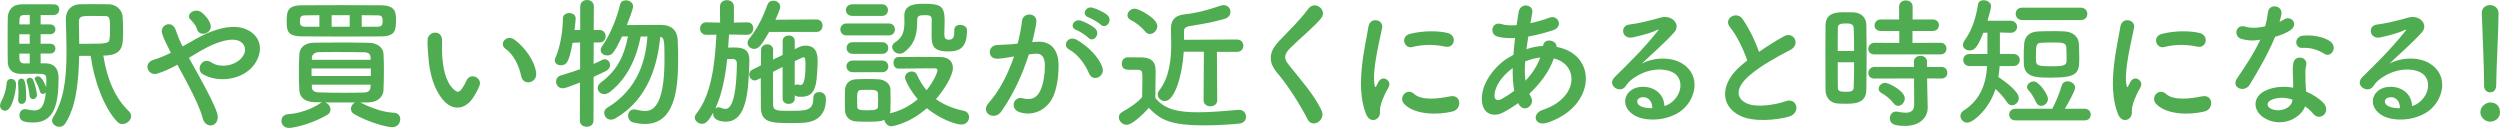
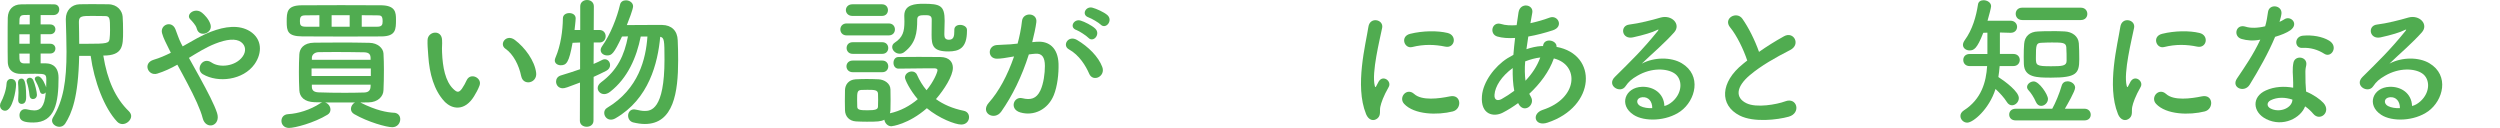
<svg xmlns="http://www.w3.org/2000/svg" id="_レイヤー_2" data-name="レイヤー_2" viewBox="0 0 932.17 47.69">
  <defs>
    <style>
      .cls-1 {
        fill: #50ac50;
      }
    </style>
  </defs>
  <g id="_レイヤー_3" data-name="レイヤー_3">
    <g>
      <path class="cls-1" d="M0,39.32c0-.42.16-.95.48-1.48.58-1.01,1.85-4.08,1.96-6.62.05-1.22.85-1.8,1.64-1.8.53,0,1.91.21,1.91,2.07,0,2.17-1.32,9.8-4.08,9.8-1.01,0-1.91-.79-1.91-1.96ZM17.17,23.64c.9,0,4.66.16,4.66,5.35,0,9.17-1.27,16.69-9.38,16.69-3.44,0-5.19-.58-5.19-2.7,0-1.17.74-2.28,2.07-2.28.16,0,.37,0,.58.05,1.11.27,2.07.42,2.91.42,2.01,0,3.82-1.06,4.24-6.73-.27.37-.69.58-1.11.58-.48,0-.9-.27-1.06-.95-.48-1.7-1.27-3.29-1.75-4.13-.11-.21-.16-.37-.16-.58,0-.53.53-.9,1.17-.9,1.64,0,2.97,3.76,3.07,4.13.05-1.11.05-2.12.05-2.81,0-2.07-.27-2.28-4.03-2.28-1.8,0-3.82.05-5.46.05-2.38,0-4.77-1.06-4.88-4.45-.05-2.07-.05-5.3-.05-8.48s0-6.31.05-8.06c.11-3.02,1.96-4.88,4.88-4.93,1.48-.05,4.61-.05,7.47-.05,2.07,0,4.03,0,5.09.05,1.17.05,1.75.95,1.75,1.91,0,1.01-.69,2.01-2.01,2.07h-4.93v3.5h3.55c1.33,0,1.96.9,1.96,1.8,0,.95-.64,1.85-1.96,1.85h-3.55v3.55h3.55c1.33,0,1.96.9,1.96,1.8,0,.95-.64,1.85-1.96,1.85h-3.55v3.66h2.01ZM6.78,37.36v-.21c.05-.79.11-1.7.11-2.54,0-1.59-.11-3.07-.16-3.71v-.21c0-.9.58-1.38,1.22-1.38.74,0,1.8.05,1.8,6.84,0,.79-.05,2.6-1.7,2.6-.69,0-1.27-.48-1.27-1.38ZM11.08,5.56c-1.01,0-1.85.05-2.33.05-.79.05-1.43.42-1.48,1.7,0,.48-.05,1.11-.05,1.8h3.87v-3.55ZM11.08,12.77h-3.87v3.55h3.87v-3.55ZM11.08,19.98h-3.87c0,.74.05,1.43.05,2.01.05,1.01.64,1.64,1.64,1.64h2.17v-3.66ZM11.02,35.67c-.21-2.07-.58-3.76-1.01-4.98-.05-.21-.11-.37-.11-.53,0-.74.58-1.17,1.22-1.17.48,0,1.01.27,1.27.9.64,1.32,1.38,4.45,1.38,5.46s-.74,1.59-1.48,1.59c-.58,0-1.17-.37-1.27-1.27ZM29.52,20.83c-.32,15.53-2.76,21.41-5.19,25.23-.53.85-1.38,1.22-2.17,1.22-1.38,0-2.76-1.01-2.76-2.33,0-.37.11-.74.37-1.17,3.87-6.31,5.03-13.62,5.03-24.43,0-3.97-.16-8.11-.26-12.14v-.11c0-3.23,2.12-5.41,5.14-5.51,1.38-.05,2.91-.05,4.5-.05,2.17,0,4.35,0,6.2.05,3.44.05,5.19,2.49,5.35,4.61.11,1.43.16,3.5.16,5.46,0,5.41,0,9.06-7.37,9.06,1.48,9.22,4.56,15.95,9.54,20.77.58.58.85,1.22.85,1.8,0,1.43-1.54,2.97-3.23,2.97-.69,0-1.43-.27-2.01-.9-4.77-5.03-8.59-15.1-9.86-24.54h-4.29ZM34.45,5.94c-3.87,0-5.03,0-5.03,2.23.05,2.6.11,5.35.11,8.16h2.65c7.79,0,8.53-.16,8.69-1.96.11-.85.16-1.96.16-3.13,0-4.45-.05-5.25-1.91-5.25-1.59-.05-3.18-.05-4.66-.05Z" />
      <path class="cls-1" d="M74.67,29.2c2.7,4.93,5.25,9.8,6.25,12.88.79,2.38-.21,4.08-1.59,4.56-1.38.48-3.18-.27-3.76-2.6-.79-3.18-3.07-8-5.62-12.82-1.27-2.44-2.6-4.88-3.82-7.1-2.44,1.38-4.93,2.54-7.52,3.34-3.34,1.01-5.56-3.92-1.27-5.19,2.17-.64,4.24-1.54,6.36-2.6-.27-.53-.48-1.01-.74-1.48-.48-.9-.95-1.91-1.43-2.92s-.85-1.96-1.11-2.91c-.79-3.13,3.6-4.88,4.98-1.48.69,1.75,1.22,3.5,2.07,5.19.21.37.42.79.64,1.22,3.5-1.96,6.94-4.08,10.55-5.46,5.25-2.01,10.49-2.7,14.57-.16,4.5,2.86,4.66,8,1.7,12.24-4.24,5.99-13.62,7.1-19.29,3.76-1.43-.85-1.48-2.54-.74-3.71.74-1.17,2.28-1.8,3.92-.69,3.13,2.17,9.01,1.43,11.61-2.12,1.38-1.85,1.33-4.08-.53-5.46-1.96-1.43-5.35-1.11-9.75.64-3.44,1.38-6.57,3.34-9.7,5.25,1.32,2.38,2.81,5.03,4.24,7.63ZM73.4,10.76c-.21-.85-.69-1.54-1.17-2.12-.42-.53-.85-1.01-1.32-1.48-1.75-1.8,1.8-4.56,4.45-2.38.9.74,2.54,2.38,3.13,4.35.95,3.23-4.13,5.03-5.09,1.64Z" />
      <path class="cls-1" d="M146.86,42.02c1.64.11,2.38,1.22,2.38,2.44,0,1.43-1.06,2.97-2.97,2.97-2.17,0-9.06-1.91-14.2-4.88-.85-.48-1.22-1.22-1.22-1.96,0-.95.64-1.96,1.54-2.38h-11.18c1.17.32,2.01,1.48,2.01,2.65,0,.74-.32,1.43-1.11,1.91-5.03,3.07-12.14,4.93-14.36,4.93-1.85,0-2.81-1.33-2.81-2.6s.79-2.44,2.54-2.54c3.66-.21,8.21-1.59,11.92-4.03.27-.16.53-.32.79-.37-1.01,0-1.96-.05-2.91-.05-3.76-.11-5.56-1.96-5.67-4.45-.11-1.96-.16-4.4-.16-6.78s.05-4.82.16-6.62c.11-2.07,1.48-4.29,5.56-4.35,2.76-.05,5.83-.05,8.96-.05,3.87,0,7.84,0,11.61.11,3.13.05,5.14,2.01,5.25,3.97.11,1.85.16,3.92.16,6.04,0,2.65-.05,5.35-.16,7.63-.05,2.38-2.12,4.5-5.51,4.56-1.01,0-2.07.05-3.13.05,6.15,3.07,9.91,3.66,12.51,3.82ZM127.2,13.62c-5.19,0-10.33,0-14.52-.05-5.41-.05-5.78-1.91-5.78-5.51s.11-6.04,5.56-6.09c4.13-.05,9.38-.05,14.73-.05s10.7,0,15.05.05c5.19.11,5.41,2.65,5.41,5.3,0,3.66,0,6.25-5.41,6.31-4.5.05-9.8.05-15.05.05ZM119.09,5.67l-5.14.05c-1.75,0-2.12.53-2.12,2.23,0,1.32.21,2.01,2.17,2.01h5.09v-4.29ZM138.27,25.54h-22.1v2.81h22.1v-2.81ZM138.17,21.46c-.05-1.22-.64-1.91-2.38-1.96-3.02-.05-6.89-.11-10.55-.11-2.28,0-4.5,0-6.41.05-1.64.05-2.49,1.06-2.54,2.01v.85h21.89v-.85ZM116.28,31.58v.85c.05,1.48,1.06,1.96,2.6,2.01,2.91.11,6.36.16,9.8.16,2.49,0,4.98-.05,7.15-.11,1.38-.05,2.23-.64,2.33-2.01,0-.27.05-.58.05-.9h-21.94ZM130.38,5.67h-6.73v4.29h6.73v-4.29ZM140.71,9.96c1.7,0,1.96-.79,1.96-1.96,0-2.17-.58-2.28-2.07-2.28-1.75,0-3.71-.05-5.72-.05v4.29h5.83Z" />
      <path class="cls-1" d="M165.68,37.78c-3.82-4.13-5.56-10.28-5.99-16.96-.21-3.02-.32-3.97-.27-5.88.11-3.34,5.25-4.03,5.41-.05.11,2.07-.11,2.17,0,4.61.21,5.56,1.22,10.81,4.19,13.67,1.38,1.32,2.07,1.48,3.23-.11.64-.9,1.38-2.28,1.75-3.13,1.43-3.07,5.83-.85,4.82,1.91-.53,1.48-1.48,3.13-2.07,4.08-3.39,5.51-8.11,5.03-11.08,1.85ZM194.35,28.46c-.85-4.24-3.02-8.32-5.88-10.28-2.54-1.75.32-5.67,3.5-3.29,3.76,2.81,7.42,7.79,7.95,12.29.42,3.87-4.82,4.93-5.56,1.27Z" />
      <path class="cls-1" d="M216.24,30.79c-4.82,1.85-5.62,2.12-6.41,2.12-1.59,0-2.49-1.22-2.49-2.49,0-.95.53-1.91,1.75-2.28,2.6-.79,4.98-1.54,7.21-2.33v-9.96l-2.81.11c-1.32,7.37-2.28,8.37-4.4,8.37-1.11,0-2.23-.64-2.23-1.8,0-.32.11-.69.27-1.06,1.96-4.56,2.7-10.02,2.76-14.63,0-1.32,1.17-1.96,2.38-1.96s2.38.64,2.38,1.96c0,.95-.42,4.19-.42,4.35h2.12V2.38c0-1.59,1.27-2.38,2.54-2.38s2.54.79,2.54,2.38l-.05,8.8h2.12c1.54,0,2.33,1.17,2.33,2.33s-.79,2.33-2.28,2.33h-2.17l-.05,8c1.17-.48,2.28-1.01,3.29-1.54.32-.16.64-.21.9-.21,1.11,0,1.96,1.01,1.96,2.17,0,.79-.42,1.64-1.48,2.17-1.38.74-2.97,1.43-4.66,2.23l-.05,16.32c0,1.54-1.27,2.28-2.54,2.28s-2.54-.74-2.54-2.28l.05-14.2ZM238.92,13.57c-1.54,7.79-4.88,15.58-11.45,20.67-.74.58-1.54.85-2.17.85-1.38,0-2.44-1.06-2.44-2.23,0-.74.37-1.48,1.27-2.17,6.09-4.5,8.69-10.12,10.02-17.12l-2.23.05c-3.02,6.41-3.82,7.05-5.51,7.05-1.27,0-2.44-.79-2.44-2.01,0-.42.16-.9.53-1.43,3.07-4.24,5.62-10.81,6.68-15.47.27-1.17,1.22-1.64,2.23-1.64,1.27,0,2.65.85,2.65,2.23,0,1.06-1.7,5.46-2.33,7,2.49-.05,6.2-.05,9.43-.05h3.71c3.55.05,5.72,2.17,5.83,5.72.11,2.17.16,4.77.16,7.52,0,11.71-1.64,23.69-12.4,23.69-1.32,0-2.81-.21-4.35-.58-1.27-.32-1.91-1.43-1.91-2.54s.74-2.33,2.23-2.33c.21,0,.48.05.74.11,1.17.27,2.23.48,3.18.48,2.23,0,7.42-.27,7.42-19.18,0-7.31-.11-8.11-1.59-8.48-.9,9.8-4.19,23.16-16.64,30.37-.64.37-1.22.53-1.75.53-1.54,0-2.49-1.27-2.49-2.54,0-.69.32-1.43,1.06-1.85,11.82-7.1,14.47-18.28,15.05-26.6h-2.49Z" />
-       <path class="cls-1" d="M278.51,12.98l-6.68-.11c-.11,1.59-.21,3.23-.32,4.88.64-.05,1.27-.05,1.91-.05,3.18,0,5.99.32,5.99,4.72v.32c-.32,10.92-.79,22.63-8.85,22.63-.79,0-4.66-.16-4.66-3.02v-.32c-1.48,2.6-2.49,4.13-4.13,4.13-1.38,0-2.7-1.06-2.7-2.33,0-.48.16-.9.53-1.38,5.78-7.21,7-19.08,7.52-29.52l-3.71.05h-.05c-1.54,0-2.33-1.17-2.33-2.33s.79-2.33,2.33-2.33h.05l5.09.11-.05-5.94c0-1.64,1.27-2.44,2.6-2.44s2.6.79,2.6,2.44v5.94l4.93-.11h.05c1.54,0,2.23,1.11,2.23,2.28s-.79,2.38-2.28,2.38h-.05ZM271.15,21.99c-.69,6.52-1.91,13.09-4.4,18.39.27-.21.69-.37,1.17-.37.27,0,.64.05.95.21.58.26,1.06.37,1.54.37,1.01,0,4.13-.11,4.35-16.9,0-1.11-.58-1.64-1.43-1.7h-2.17ZM286.78,11.92c-2.76,4.82-3.87,6.31-5.56,6.31-1.27,0-2.49-.95-2.49-2.23,0-.48.21-1.06.64-1.59,3.13-3.87,5.19-8.21,6.78-12.61.37-1.06,1.27-1.54,2.17-1.54,1.32,0,2.6.9,2.6,2.28,0,1.01-1.59,4.4-1.8,4.82l15.31-.11c1.54,0,2.28,1.17,2.28,2.33s-.74,2.33-2.28,2.33h-17.65ZM296.32,36.83c0,1.27-1.11,1.91-2.23,1.91s-2.28-.64-2.28-1.91v-11.87c-1.22.64-2.44,1.27-3.6,1.85,0,4.5,0,9.06.05,12.14,0,2.28,1.27,2.38,5.83,2.38,6.62,0,9.17,0,9.17-4.77,0-1.54,1.06-2.23,2.17-2.23.74,0,2.54.32,2.54,2.6,0,5.03-2.49,8.21-7.68,8.8-1.22.11-3.18.16-5.19.16-7.63,0-11.29-.16-11.39-5.78-.05-3.5-.05-7.26-.05-11.02l-1.27.64c-.37.16-.69.27-1.01.27-1.17,0-2.01-1.11-2.01-2.23,0-.69.32-1.38,1.17-1.8l3.18-1.59c0-1.96.05-3.82.05-5.67,0-1.48,1.17-2.17,2.28-2.17s2.23.69,2.23,2.07v.05c0,1.11-.05,2.33-.05,3.55l3.6-1.7v-5.19c0-1.38,1.11-2.07,2.28-2.07s2.23.69,2.23,2.07v3.02l1.54-.74c.79-.42,1.7-.58,2.54-.58,4.35,0,4.45,3.97,4.45,5.78,0,2.12-.21,4.66-.37,6.62-.48,4.98-2.38,6.68-5.67,6.68-1.48,0-1.91-.11-2.49-.58v1.33ZM296.32,31.8c.27-.21.53-.32.9-.32.11,0,.32,0,.48.05.32.11.58.16.85.16.53,0,1.8-.27,1.8-7.52,0-2.65-.26-2.81-.79-2.81-.16,0-.32.05-.53.16-.69.32-1.59.74-2.7,1.27v9.01Z" />
      <path class="cls-1" d="M315.67,13.2c-1.54,0-2.33-1.11-2.33-2.23s.79-2.23,2.33-2.23h15.69c1.59,0,2.33,1.11,2.33,2.23s-.74,2.23-2.33,2.23h-15.69ZM335.06,25.6c-1.27,0-1.91-1.06-1.91-2.17s.64-2.17,1.85-2.17c2.07-.05,4.77-.05,7.58-.05s5.67,0,8.06.05c3.39.05,4.66,1.96,4.66,4.03,0,3.02-3.23,8.11-6.31,11.66,2.76,2.01,6.2,3.5,10.33,4.35,1.38.27,2.01,1.32,2.01,2.38,0,1.38-1.01,2.76-2.91,2.76-2.28,0-8.32-2.33-12.82-6.09-6.84,5.99-13.04,6.73-13.25,6.73-1.38,0-2.44-1.22-2.6-2.44-1.32.69-2.76.74-6.52.74-1.48,0-3.02-.05-4.08-.11-2.49-.16-4.03-1.85-4.08-4.19-.05-1.17-.05-2.23-.05-3.29,0-1.48,0-2.86.05-4.19.05-2.01,1.32-3.87,3.97-4.03,1.22-.05,2.6-.11,3.97-.11,1.7,0,3.34.05,4.61.11,2.07.11,4.35,1.48,4.4,3.76.05,1.22.05,2.54.05,3.87s0,2.65-.05,3.82c0,.42-.11.85-.21,1.22,3.97-.85,7.52-2.81,10.39-5.25-2.97-3.5-4.77-7.26-4.77-8.11,0-1.32,1.32-2.23,2.54-2.23.79,0,1.59.37,1.96,1.27.95,2.12,2.12,4.03,3.55,5.72,2.65-3.18,4.08-6.68,4.08-7.47,0-.64-.79-.69-1.17-.69h-3.39c-3.29,0-7,.05-9.91.11h-.05ZM317.84,5.94c-1.59,0-2.44-1.11-2.44-2.17,0-1.11.85-2.17,2.44-2.17h11.02c1.48,0,2.23,1.06,2.23,2.17s-.74,2.17-2.23,2.17h-11.02ZM317.95,26.92c-1.54,0-2.33-1.11-2.33-2.17,0-1.11.79-2.17,2.33-2.17h11.02c1.48,0,2.23,1.06,2.23,2.17s-.74,2.17-2.23,2.17h-11.02ZM317.95,20.08c-1.54,0-2.28-1.11-2.28-2.17,0-1.11.74-2.17,2.28-2.17h11.02c1.48,0,2.23,1.06,2.23,2.17s-.74,2.17-2.23,2.17h-11.02ZM327.43,37.36c0-.85,0-1.7-.05-2.44-.11-1.38-1.27-1.43-3.97-1.43-.74,0-1.48,0-2.28.05-1.54.11-1.54,1.01-1.54,3.82,0,.85.05,1.7.05,2.49.05,1.11,1.06,1.27,3.76,1.27,3.02,0,3.92-.32,3.97-1.33.05-.74.05-1.59.05-2.44ZM355.84,11.08c0-1.27,1.06-1.8,2.17-1.8,1.22,0,2.54.69,2.54,1.85v.37c0,6.46-2.91,7.68-6.94,7.68-5.67,0-6.25-2.12-6.25-6.15,0-1.96.05-4.24.05-5.83,0-1.48-1.22-1.54-2.23-1.54-1.91,0-3.18,0-3.18,1.64,0,4.93-.53,8.8-4.77,12.08-.58.48-1.22.64-1.8.64-1.54,0-2.76-1.27-2.76-2.49,0-.58.27-1.17.9-1.59,3.07-2.01,3.66-4.13,3.66-7.95,0-.64-.05-1.33-.05-2.07v-.11c0-4.19,4.24-4.4,7.1-4.4,6.31,0,7.95.64,7.95,6.36,0,1.7-.11,3.07-.11,4.56v.74c0,1.06.48,1.75,1.7,1.75,1.8,0,2.01-1.38,2.01-3.23v-.53Z" />
      <path class="cls-1" d="M386.63,15.58c4.45-.37,7.84,2.23,8.06,8.16.11,3.71-.42,8.48-1.8,11.82-2.17,5.25-7.37,7.84-12.45,6.36-4.19-1.22-2.49-6.09.74-5.3,3.02.74,5.25.27,6.73-2.86,1.22-2.6,1.7-6.36,1.7-9.17,0-3.23-1.11-4.77-3.55-4.56-.79.05-1.59.16-2.44.27-2.6,8.21-6.15,15.42-10.28,21.3-2.54,3.6-8.06.53-4.61-3.34,3.66-4.08,6.94-10.12,9.38-17.22l-.64.11c-2.28.42-4.35.74-5.72.74-3.6,0-3.55-4.77-.16-5.09,1.64-.16,3.29-.11,5.19-.27l2.65-.27c.64-2.33,1.32-5.46,1.64-8.43.37-3.44,5.78-3.13,5.35.42-.21,1.8-.9,4.98-1.54,7.47l1.75-.16ZM406.13,27.5c-1.27-2.91-3.66-6.94-7.58-9.11-2.6-1.43-.26-5.41,3.02-3.5,4.24,2.49,8,6.25,9.43,10.07,1.33,3.5-3.44,5.83-4.88,2.54ZM401.31,11.18c-2.76-1.01-.85-4.29,1.64-3.5,1.43.42,4.19,1.8,5.41,2.97,2.17,2.07-.69,5.41-2.54,3.44-.74-.79-3.44-2.54-4.5-2.92ZM405.87,6.47c-2.76-.9-1.06-4.29,1.48-3.6,1.43.37,4.29,1.64,5.56,2.76,2.23,2.01-.58,5.46-2.49,3.55-.74-.74-3.44-2.33-4.56-2.7Z" />
-       <path class="cls-1" d="M420.08,46.53c-1.54,0-2.91-1.38-2.91-2.81,0-.74.37-1.48,1.32-2.01,2.86-1.59,5.56-3.39,7.37-5.51.05-2.38.11-4.45.11-6.47,0-3.6,0-3.71-2.49-3.71h-2.23c-1.11,0-2.97-.05-2.97-2.28,0-1.17.79-2.38,2.23-2.38,1.91,0,3.66,0,5.41.05,3.39.11,4.98,1.59,4.98,4.98,0,3.07-.11,6.73-.11,10.12,3.6,4.56,9.17,5.35,15.95,5.35,5.3,0,11.02-.58,15.05-.9h.27c1.64,0,2.54,1.27,2.54,2.54s-.79,2.44-2.65,2.6c-3.34.32-8.16.64-12.98.64-12.98,0-16.43-2.23-20.61-6.52-.32.37-5.67,6.31-8.27,6.31ZM426.97,11.71c-1.54-1.91-3.76-3.5-5.41-4.29-.79-.42-1.17-1.06-1.17-1.7,0-1.22,1.22-2.49,2.7-2.49s8.43,3.55,8.43,6.52c0,1.54-1.33,2.91-2.76,2.91-.64,0-1.27-.26-1.8-.95ZM448.91,19.29h-7.53c-.53,8.9-3.39,18.39-7.05,18.39-1.38,0-2.65-1.11-2.65-2.44,0-.48.16-1.01.58-1.54,3.87-4.98,4.45-11.92,4.45-17.22,0-2.17-.11-4.08-.11-5.51v-.21c0-2.7.95-4.93,4.98-5.41,4.82-.53,8.32-1.48,13.51-3.23.42-.16.79-.21,1.17-.21,1.59,0,2.54,1.27,2.54,2.54,0,1.06-.69,2.17-2.23,2.6-4.45,1.27-8.43,1.96-12.88,2.65-1.96.32-2.23,1.11-2.23,2.07,0,.64.05,1.75.05,3.07l19.71-.11c1.59,0,2.38,1.17,2.38,2.33s-.79,2.28-2.38,2.28h-7.47l.11,18.07c0,1.48-1.27,2.23-2.54,2.23s-2.54-.74-2.54-2.23l.11-18.12Z" />
-       <path class="cls-1" d="M487.6,44.57c-3.07-6.04-7.58-12.93-11.23-17.22-3.5-4.08-3.5-7.84.64-12.14,3.6-3.76,7.68-7.68,10.86-11.98,2.44-3.23,7.21.53,4.72,3.6-2.65,3.23-8.27,7.84-11.55,11.13-2.28,2.28-2.38,3.87-.64,6.04,5.3,6.62,9.8,11.61,12.4,17.28,1.64,3.55-3.5,6.68-5.19,3.29Z" />
      <path class="cls-1" d="M509.33,42.45c-4.24-10.44-.05-26.13.9-32.43.58-3.92,5.72-2.76,5.14.32-.85,4.29-4.03,16.75-2.76,21.67.16.69.37.53.58.05.11-.27.69-1.32.9-1.7,1.64-2.6,4.93-.05,3.71,2.07-1.96,3.44-2.81,5.88-3.13,7.42-.32,1.43.32,3.07-1.01,4.24-1.33,1.17-3.29.95-4.35-1.64ZM523.53,38.69c-2.17-2.38,1.01-6.15,3.76-3.66,2.86,2.6,9.22,1.75,13.35.9,4.29-.9,4.56,4.72,1.06,5.62-5.67,1.43-14.36,1.27-18.18-2.86ZM526.55,17.54c-2.91.74-4.61-3.97-.74-4.93,4.72-1.17,10.23-1.22,13.94-.32,3.71.9,2.7,5.88-.9,5.09-3.82-.79-7.84-.95-12.29.16Z" />
      <path class="cls-1" d="M566.09,38.42c-1.96,1.43-3.92,2.65-5.78,3.6-3.29,1.7-8.32.85-7.74-6.25.42-5.19,4.66-10.97,9.49-14.04.69-.42,1.43-.85,2.23-1.27.16-2.01.37-4.13.64-6.31-2.54.16-4.82,0-6.62-.53-3.13-.9-2.07-5.78,1.48-4.66,1.48.48,3.5.58,5.72.42.21-1.54.48-3.13.69-4.72.58-3.92,5.72-3.07,5.14.11-.21,1.32-.48,2.65-.69,3.87,2.44-.53,4.88-1.22,7.15-2.07,3.07-1.17,5.41,3.34,1.22,4.72-2.92.95-6.09,1.8-9.17,2.33-.26,1.7-.48,3.23-.69,4.72,1.86-.64,3.76-1.06,5.56-1.17h.64v-.11c.37-3.13,5.25-2.12,5.03.42,15.47,2.81,14.68,22.31-3.39,28.25-4.77,1.59-6.09-3.34-1.75-4.77,13.2-4.29,13.73-16.8,4.13-19.18-1.75,4.98-5.19,9.49-9.17,13.2.16.37.37.74.58,1.06,1.85,3.07-2.54,6.46-4.56,2.7l-.16-.32ZM564.03,25.38c-4.19,3.07-6.57,6.84-6.78,9.96-.16,2.12,1.27,2.33,2.65,1.59,1.59-.9,3.18-1.91,4.72-3.07-.48-2.49-.64-5.35-.58-8.48ZM574.15,21.46c-1.54.16-3.55.69-5.46,1.43-.21,2.7-.16,5.09.11,7.21,2.38-2.49,4.34-5.41,5.51-8.64h-.16Z" />
      <path class="cls-1" d="M623.65,37.84c3.87-3.44,3.71-8.48.69-10.49-2.76-1.85-8.48-2.23-13.83.9-2.12,1.22-3.23,2.17-4.45,3.97-1.91,2.81-7.21-.32-3.92-3.55,5.83-5.78,10.12-9.86,16-17.12.58-.74.05-.53-.37-.32-1.48.79-4.98,1.85-8.9,2.7-4.19.9-4.98-4.35-1.38-4.77,3.55-.42,8.64-1.7,11.66-2.6,4.24-1.22,7.74,2.54,5.09,5.51-1.7,1.91-3.82,3.97-5.93,5.94-2.12,1.96-4.24,3.87-6.15,5.72,4.66-2.49,10.97-2.49,14.89-.16,7.63,4.56,5.14,13.88-.42,17.91-5.25,3.76-13.51,3.97-17.54,1.33-5.62-3.66-3.13-10.23,3.13-10.44,4.24-.16,8.21,2.38,8.37,7.15,1.01-.21,2.12-.85,3.07-1.7ZM612.36,36.25c-2.33.21-2.44,2.38-.74,3.29,1.22.64,2.97.85,4.45.79.05-2.44-1.38-4.29-3.71-4.08Z" />
      <path class="cls-1" d="M645.12,10.23c-2.76-3.39,2.44-6.25,4.56-3.23,2.28,3.23,4.66,7.95,6.2,12.35,2.86-2.01,5.88-3.92,9.33-5.83,3.6-2.01,6.36,3.07,2.28,5.14-5.41,2.76-10.86,5.83-15.05,9.38-5.25,4.45-5.41,8.43-1.27,10.44,3.71,1.85,11.29.48,14.47-.69,4.45-1.7,6.04,4.4,1.32,5.72-4.19,1.17-13.04,2.23-18.28-.42-7.63-3.87-7.31-12.45,1.27-19.29.53-.42,1.01-.85,1.54-1.22-1.38-4.19-3.92-9.38-6.36-12.35Z" />
-       <path class="cls-1" d="M688.05,38.69c-1.06,0-2.07-.05-3.02-.11-2.54-.21-4.35-2.17-4.35-4.98-.05-3.71-.05-9.27-.05-14.47,0-3.76,0-7.31.05-9.8.11-4.77,4.4-4.77,7.21-4.77,1.11,0,2.17,0,3.23.05,2.81.11,4.72,1.96,4.77,4.5.05,3.02.11,7.05.11,11.13,0,4.93-.05,9.96-.11,13.41-.11,5.03-4.66,5.03-7.84,5.03ZM691.33,19.02c0-3.34-.05-6.52-.16-8.74-.11-1.48-1.59-1.54-2.92-1.54-1.91,0-2.97.27-2.97,1.59-.05,2.01-.05,5.25-.05,8.69h6.09ZM685.24,23.21c0,3.66,0,7.21.05,9.49,0,1.17.58,1.54,2.97,1.54,2.17,0,2.86-.37,2.92-1.59.11-2.44.16-5.88.16-9.43h-6.09ZM698.96,20.3c-1.59,0-2.33-1.01-2.33-2.07,0-1.11.85-2.28,2.33-2.28l9.22.05v-4.45h-6.84c-1.64,0-2.38-1.01-2.38-2.07,0-1.11.85-2.23,2.38-2.23h6.78V2.44c0-1.54,1.27-2.28,2.49-2.28s2.54.74,2.54,2.28v4.82h7.53c1.54,0,2.28,1.06,2.28,2.12,0,1.11-.74,2.17-2.28,2.17h-7.58v4.45l10.44-.05c1.48,0,2.23,1.06,2.23,2.17s-.74,2.17-2.23,2.17h-24.59ZM718.57,29.25l.05,3.44.16,7.42v.16c0,2.91-2.28,6.68-8.48,6.68-4.35,0-5.62-.95-5.62-2.86,0-1.27.85-2.49,2.28-2.49.16,0,.32,0,.53.05,1.01.21,2.07.37,3.02.37,1.85,0,3.23-.64,3.23-2.86l-.05-9.91-14.73.05c-1.59,0-2.33-1.01-2.33-2.07,0-1.11.85-2.28,2.33-2.28l14.68.05v-2.01c0-1.43,1.22-2.17,2.44-2.17s2.44.74,2.44,2.17l.05,2.01,5.3-.05c1.48,0,2.23,1.06,2.23,2.17s-.74,2.17-2.23,2.17l-5.3-.05ZM706.01,38.47c-1.43-1.85-3.23-3.13-4.35-3.71-.79-.42-1.17-1.01-1.17-1.64,0-1.11,1.06-2.23,2.44-2.23s7.31,3.02,7.31,5.83c0,1.43-1.22,2.76-2.49,2.76-.58,0-1.22-.32-1.75-1.01Z" />
      <path class="cls-1" d="M745.61,24.64c-.11,1.33-.26,2.7-.48,4.08,2.7,1.75,7.63,5.46,7.63,7.84,0,1.48-1.27,2.7-2.54,2.7-.69,0-1.43-.37-1.96-1.27-.95-1.54-2.6-3.34-4.19-4.82-2.38,7.58-8.37,12.56-10.55,12.56-1.43,0-2.54-1.22-2.54-2.49,0-.74.37-1.48,1.27-2.07,6.57-4.19,8.32-10.6,8.69-16.53h-6.52c-1.59,0-2.38-1.11-2.38-2.28s.79-2.23,2.38-2.23h6.62v-7.95l-1.54.05c-2.33,6.04-3.55,6.57-5.14,6.57-1.27,0-2.44-.85-2.44-2.07,0-.53.21-1.06.64-1.7,2.91-3.97,4.29-8.9,4.98-13.41.16-1.06,1.06-1.54,2.07-1.54,1.33,0,2.81.85,2.81,2.23,0,.53-.74,3.39-1.33,5.41h8.53c1.64,0,2.49,1.17,2.49,2.28s-.79,2.23-2.38,2.23h-.11l-3.92-.11v8h5.03c1.59,0,2.38,1.11,2.38,2.23s-.79,2.28-2.38,2.28h-5.14ZM751.54,44.89c-1.59,0-2.38-1.06-2.38-2.17s.79-2.17,2.38-2.17h13.67c1.11-1.91,2.76-5.88,3.5-8.53.32-1.22,1.22-1.7,2.23-1.7,1.38,0,2.81,1.01,2.81,2.38,0,1.27-2.92,6.31-3.82,7.84h7.31c1.54,0,2.33,1.11,2.33,2.23s-.79,2.12-2.33,2.12h-25.7ZM754.03,7.47c-1.64,0-2.44-1.17-2.44-2.33s.79-2.28,2.44-2.28h21.83c1.64,0,2.44,1.17,2.44,2.33s-.79,2.28-2.44,2.28h-21.83ZM764.9,11.61c1.64,0,3.29,0,4.93.11,2.76.11,5.09,1.75,5.3,4.4.11,1.32.16,4.03.16,5.99,0,5.3-1.06,6.84-10.49,6.84-5.35,0-9.96-.05-10.17-5.03,0-.69-.05-1.64-.05-2.7,0-1.8.05-3.82.16-4.88.21-2.76,2.01-4.5,5.14-4.61,1.7-.11,3.39-.11,5.04-.11ZM759.17,38.1c-.85-1.96-2.01-3.6-2.76-4.4-.42-.42-.58-.85-.58-1.27,0-1.11,1.27-2.07,2.49-2.07,2.01,0,5.3,4.88,5.3,6.52,0,1.48-1.32,2.6-2.54,2.6-.74,0-1.48-.42-1.91-1.38ZM770.46,17.59c-.16-1.7-1.43-1.75-5.35-1.75-1.33,0-2.6.05-3.87.11-2.01.05-2.12.69-2.12,5.62,0,2.81.16,3.13,5.67,3.13,4.08,0,5.78-.11,5.78-2.01,0-1.11,0-4.13-.11-5.09Z" />
      <path class="cls-1" d="M789.7,42.45c-4.24-10.44-.05-26.13.9-32.43.58-3.92,5.72-2.76,5.14.32-.85,4.29-4.03,16.75-2.76,21.67.16.69.37.53.58.05.11-.27.69-1.32.9-1.7,1.64-2.6,4.93-.05,3.71,2.07-1.96,3.44-2.81,5.88-3.13,7.42-.32,1.43.32,3.07-1.01,4.24-1.33,1.17-3.29.95-4.35-1.64ZM803.9,38.69c-2.17-2.38,1.01-6.15,3.76-3.66,2.86,2.6,9.22,1.75,13.35.9,4.29-.9,4.56,4.72,1.06,5.62-5.67,1.43-14.36,1.27-18.18-2.86ZM806.92,17.54c-2.91.74-4.61-3.97-.74-4.93,4.72-1.17,10.23-1.22,13.94-.32,3.71.9,2.7,5.88-.9,5.09-3.82-.79-7.84-.95-12.29.16Z" />
      <path class="cls-1" d="M835.81,14.52c-3.23-.9-2.23-5.78,1.54-4.56,1.75.58,4.5.53,7.26-.16.53-1.75.79-3.44,1.06-5.35.48-3.13,5.14-2.54,5.03.48-.05.79-.37,1.96-.74,3.23.64-.32,1.22-.58,1.7-.9,2.38-1.7,5.72,1.59,2.33,4.03-1.33.95-3.5,1.8-5.67,2.44-2.49,5.99-6.09,12.35-9.49,17.86-1.96,3.18-7.05,1.11-4.72-2.33,2.97-4.4,6.09-8.9,8.69-14.47-2.7.53-4.98.32-7-.27ZM844.93,44.36c-4.93-2.49-5.51-8.21-.05-10.65,3.29-1.48,6.89-1.59,10.17-1.01v-1.85c0-1.33-.11-2.65-.16-3.97-.05-1.06.05-2.54.27-3.55.64-2.91,5.3-2.23,4.77.95-.16.79-.32,1.38-.32,2.49,0,1.22,0,2.54.05,4.08.05,1.01.16,2.12.21,3.29,2.81,1.17,5.14,2.81,6.47,4.24,3.02,3.34-1.27,7.1-3.82,4.03-.79-.95-1.8-1.91-3.02-2.76-1.54,4.24-8.16,7.95-14.57,4.72ZM846.62,37.41c-1.43.74-1.54,2.28.05,3.07,3.18,1.59,7.47.05,8.05-2.81.05-.16,0-.37.05-.53-2.7-.9-5.56-1.01-8.16.26ZM858.44,17.86c-2.92.16-3.13-4.24.26-4.56,3.5-.32,7.21.32,9.75,1.85,3.6,2.17.85,6.57-1.75,4.93-2.49-1.59-5.19-2.38-8.27-2.23Z" />
      <path class="cls-1" d="M902.43,37.84c3.87-3.44,3.71-8.48.69-10.49-2.76-1.85-8.48-2.23-13.83.9-2.12,1.22-3.23,2.17-4.45,3.97-1.91,2.81-7.21-.32-3.92-3.55,5.83-5.78,10.12-9.86,16-17.12.58-.74.05-.53-.37-.32-1.48.79-4.98,1.85-8.9,2.7-4.19.9-4.98-4.35-1.38-4.77,3.55-.42,8.64-1.7,11.66-2.6,4.24-1.22,7.74,2.54,5.09,5.51-1.7,1.91-3.82,3.97-5.93,5.94-2.12,1.96-4.24,3.87-6.15,5.72,4.66-2.49,10.97-2.49,14.89-.16,7.63,4.56,5.14,13.88-.42,17.91-5.25,3.76-13.51,3.97-17.54,1.33-5.62-3.66-3.13-10.23,3.13-10.44,4.24-.16,8.21,2.38,8.37,7.15,1.01-.21,2.12-.85,3.07-1.7ZM891.14,36.25c-2.33.21-2.44,2.38-.74,3.29,1.22.64,2.97.85,4.45.79.05-2.44-1.38-4.29-3.71-4.08Z" />
-       <path class="cls-1" d="M928.51,45.36c-2.01,0-3.66-1.7-3.66-3.5,0-2.33,2.23-3.66,3.66-3.66,2.07,0,3.66,1.27,3.66,3.66,0,2.54-2.23,3.5-3.66,3.5ZM926.23,31.9v-1.11c0-5.14-.53-17.49-.85-25.81v-.16c0-1.96,1.54-2.92,3.07-2.92s3.18,1.01,3.18,3.07c0,6.25-.85,20.83-.85,25.97,0,1.27,0,3.5-2.33,3.5-1.11,0-2.23-.85-2.23-2.49v-.05Z" />
    </g>
  </g>
</svg>